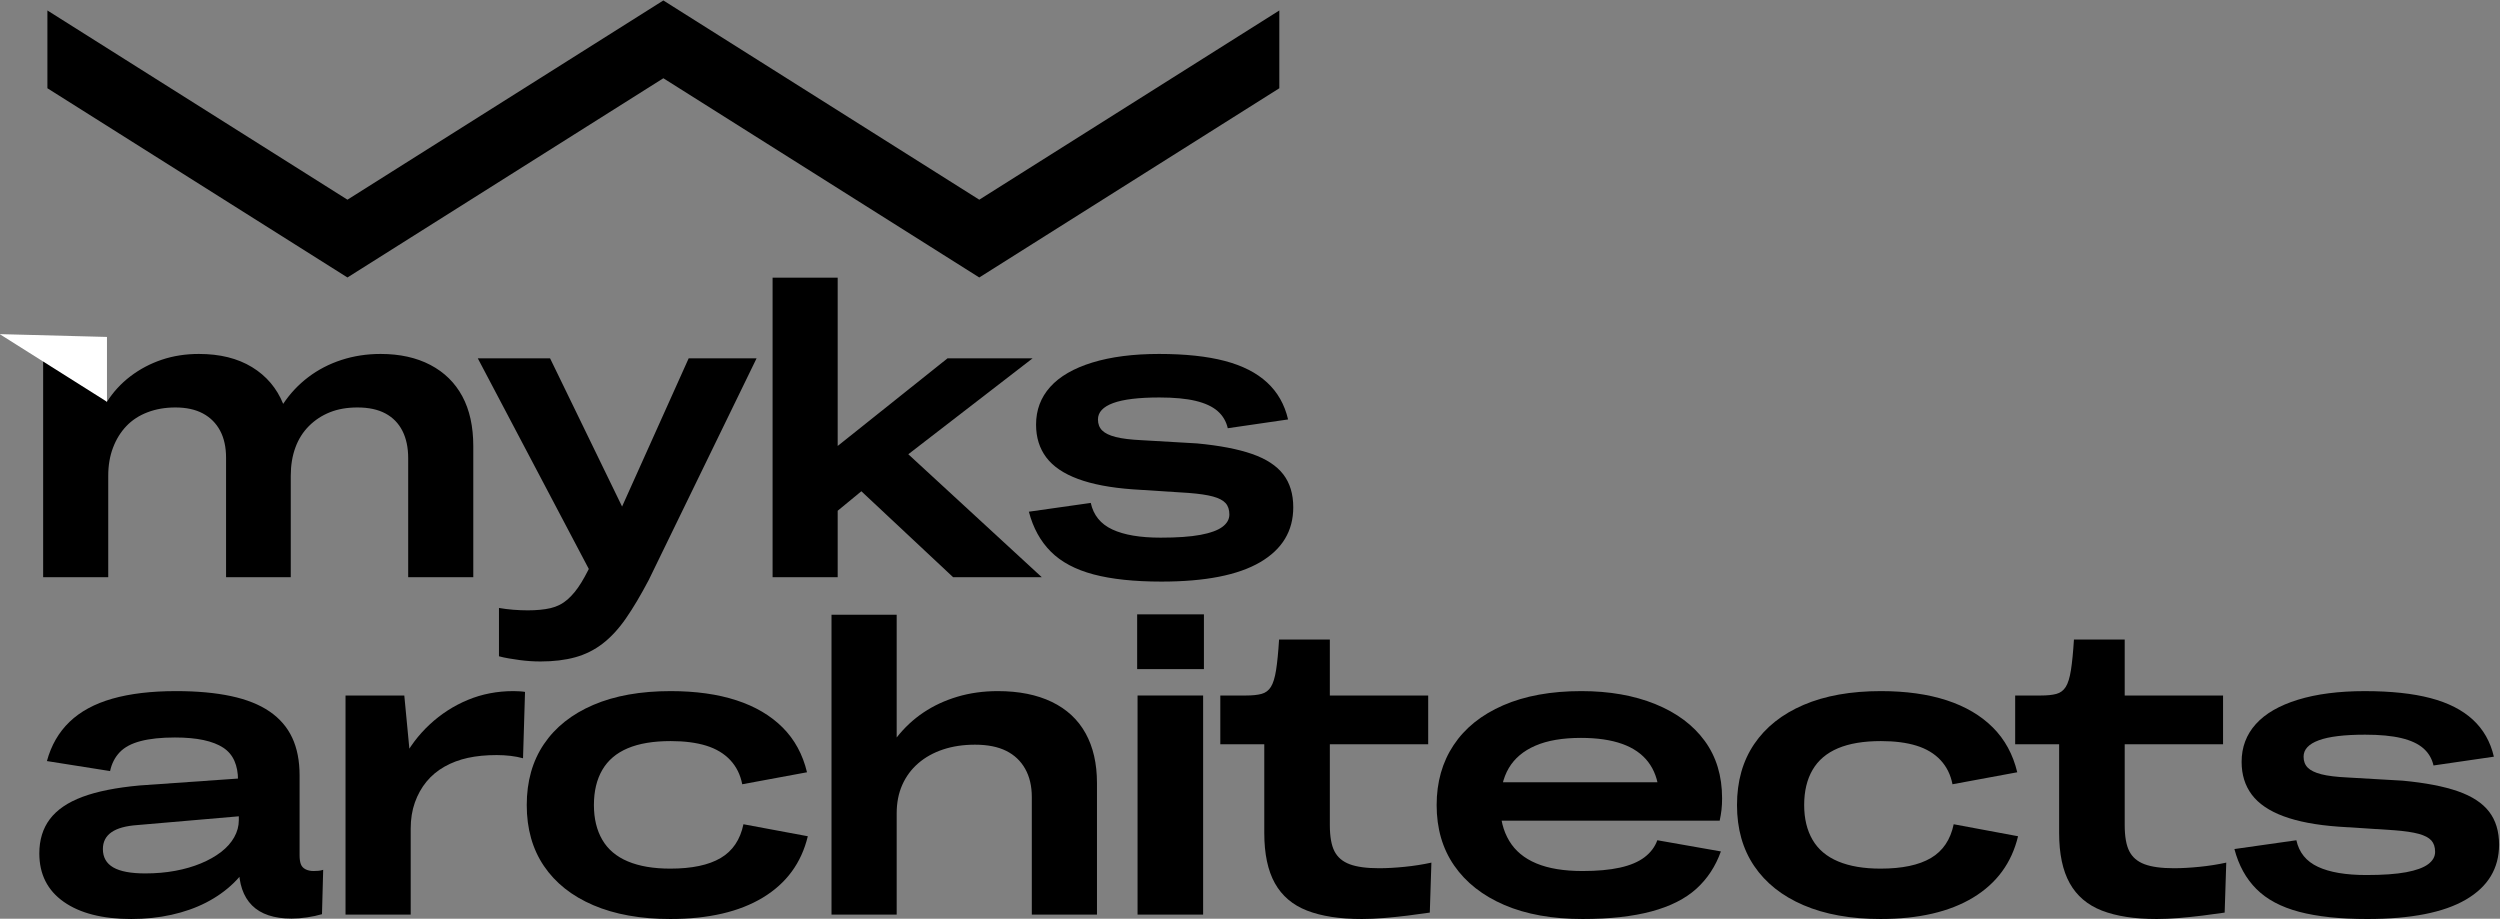
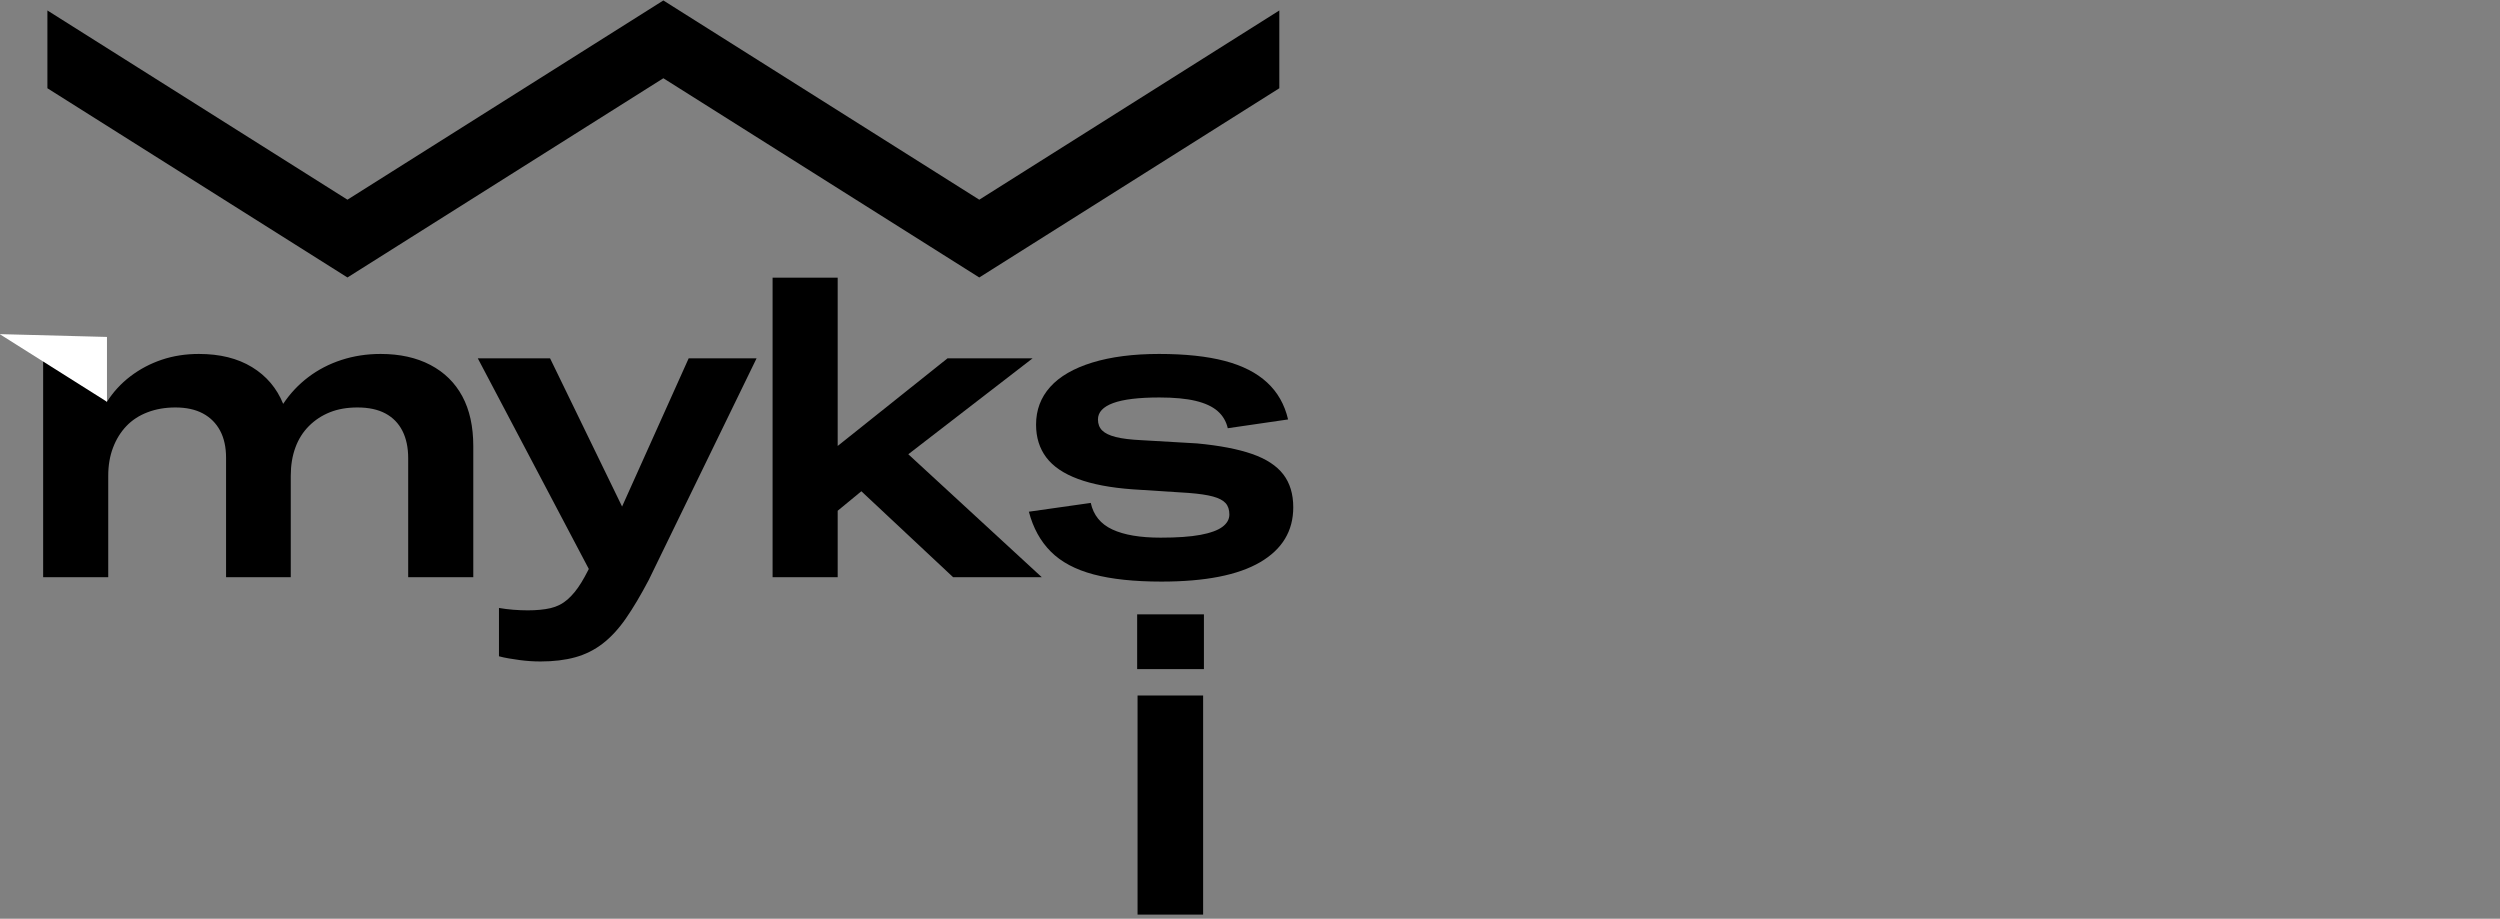
<svg xmlns="http://www.w3.org/2000/svg" xmlns:ns1="http://sodipodi.sourceforge.net/DTD/sodipodi-0.dtd" xmlns:ns2="http://www.inkscape.org/namespaces/inkscape" version="1.1" id="svg9" width="1750.364" height="643.269" viewBox="0 0 1750.364 643.269" ns1:docname="123.pdf">
  <rect x="0" y="0" width="1750.364" height="643.269" fill="#808080" stroke="none" />
  <defs id="defs13">
    <clipPath clipPathUnits="userSpaceOnUse" id="clipPath25">
-       <path d="M 0,0 H 2560 V 1440 H 0 Z" id="path23" />
-     </clipPath>
+       </clipPath>
    <clipPath clipPathUnits="userSpaceOnUse" id="clipPath51">
-       <path d="M 0,0 H 2560 V 1440 H 0 Z" id="path49" />
-     </clipPath>
+       </clipPath>
    <clipPath clipPathUnits="userSpaceOnUse" id="clipPath83">
      <path d="M 0,0 H 2560 V 1440 H 0 Z" id="path81" />
    </clipPath>
    <clipPath clipPathUnits="userSpaceOnUse" id="clipPath101">
      <path d="M 0,0 H 2560 V 1440 H 0 Z" id="path99" />
    </clipPath>
  </defs>
  <ns1:namedview id="namedview11" pagecolor="#ffffff" bordercolor="#666666" borderopacity="1.0" ns2:showpageshadow="2" ns2:pageopacity="0.0" ns2:pagecheckerboard="0" ns2:deskcolor="#d1d1d1" showgrid="false" ns2:zoom="0.12291667" ns2:cx="1712.5424" ns2:cy="960" ns2:window-width="1440" ns2:window-height="456" ns2:window-x="0" ns2:window-y="25" ns2:window-maximized="0" ns2:current-layer="g17" />
  <g id="g17" ns2:groupmode="layer" ns2:label="Page 1" transform="matrix(1.333,0,0,-1.333,-831.484,1281.634)">
    <g id="g19">
      <g id="g21" clip-path="url(#clipPath25)">
        <g id="g27" transform="translate(754.458,533.16)">
          <path d="m 0,0 -58.38,-5.038 c -6.161,-0.42 -10.745,-1.679 -13.752,-3.779 -3.013,-2.104 -4.516,-5.043 -4.516,-8.822 0,-4.34 1.815,-7.557 5.458,-9.661 3.642,-2.099 9.242,-3.149 16.799,-3.149 5.599,0 10.848,0.453 15.749,1.367 4.902,0.908 9.378,2.202 13.441,3.886 4.056,1.68 7.591,3.671 10.603,5.98 3.013,2.315 5.322,4.902 6.933,7.773 1.606,2.865 2.412,5.844 2.412,8.924 l 12.18,-3.149 c -0.839,-5.883 -2.519,-11.341 -5.038,-16.379 -2.518,-5.044 -5.849,-9.554 -9.973,-13.548 -4.137,-3.989 -8.925,-7.381 -14.389,-10.184 -5.457,-2.803 -11.517,-4.93 -18.16,-6.405 -6.655,-1.47 -13.684,-2.202 -21.105,-2.202 -15.12,0 -26.95,3.008 -35.488,9.027 -8.539,6.019 -12.811,14.49 -12.811,25.411 0,7.137 1.856,13.157 5.566,18.059 3.705,4.896 9.412,8.782 17.111,11.653 7.699,2.871 17.713,4.862 30.03,5.986 l 56.91,3.988 z m -94.179,49.138 c 5.668,5.458 13.157,9.52 22.467,12.181 9.31,2.655 20.475,3.988 33.49,3.988 11.057,0 20.685,-0.879 28.872,-2.626 8.193,-1.754 14.944,-4.443 20.266,-8.085 5.322,-3.643 9.271,-8.226 11.863,-13.753 2.593,-5.532 3.887,-12.146 3.887,-19.845 v -41.995 c 0,-1.821 0.209,-3.331 0.629,-4.516 0.42,-1.192 1.226,-2.1 2.417,-2.729 1.186,-0.63 2.621,-0.948 4.306,-0.948 0.84,0 1.68,0.034 2.519,0.108 0.84,0.068 1.679,0.244 2.519,0.522 l -0.63,-23.307 c -2.383,-0.697 -5.009,-1.259 -7.874,-1.679 -2.871,-0.42 -5.566,-0.63 -8.085,-0.63 -9.242,0 -16.169,2.309 -20.787,6.928 -4.624,4.623 -6.933,11.409 -6.933,20.368 V 4.199 l -0.42,5.883 v 8.607 c 0,3.778 -0.63,7.103 -1.889,9.973 -1.26,2.872 -3.223,5.18 -5.878,6.934 -2.661,1.747 -6.094,3.075 -10.292,3.988 -4.198,0.907 -9.236,1.362 -15.12,1.362 -7.137,0 -13.123,-0.63 -17.951,-1.89 -4.833,-1.259 -8.504,-3.222 -11.023,-5.877 -2.525,-2.661 -4.204,-5.952 -5.044,-9.872 l -33.178,5.253 c 2.241,8.255 6.195,15.12 11.869,20.578" style="fill:#000000;fill-opacity:1;fill-rule:nonzero;stroke:none" id="path29" />
        </g>
        <g id="g31" transform="translate(805.253,596.158)">
          <path d="m 0,0 h 30.87 l 3.358,-35.278 v -79.797 H 0 Z m 93.232,-32.968 c -1.963,0.556 -4.13,0.975 -6.507,1.259 -2.383,0.278 -4.829,0.42 -7.353,0.42 -5.6,0 -10.638,-0.494 -15.114,-1.47 -4.482,-0.981 -8.578,-2.519 -12.289,-4.618 -3.71,-2.105 -6.859,-4.726 -9.446,-7.875 -2.593,-3.154 -4.619,-6.796 -6.094,-10.921 -1.469,-4.13 -2.201,-8.715 -2.201,-13.753 L 22.887,-58.59 c 0.84,8.681 3.114,16.697 6.825,24.044 3.71,7.353 8.538,13.786 14.49,19.318 5.946,5.532 12.629,9.838 20.056,12.919 7.415,3.075 15.397,4.618 23.936,4.618 0.976,0 2.065,-0.04 3.257,-0.108 1.185,-0.068 2.133,-0.176 2.831,-0.312 z" style="fill:#000000;fill-opacity:1;fill-rule:nonzero;stroke:none" id="path33" />
        </g>
        <g id="g35" transform="translate(1013.622,549.54)">
          <path d="m 0,0 c -0.981,5.037 -3.081,9.27 -6.297,12.703 -3.223,3.432 -7.427,5.951 -12.601,7.562 -5.18,1.606 -11.415,2.412 -18.688,2.412 -9.106,0 -16.629,-1.26 -22.575,-3.779 -5.952,-2.519 -10.394,-6.298 -13.333,-11.341 -2.944,-5.038 -4.414,-11.2 -4.414,-18.479 0,-7.137 1.47,-13.225 4.414,-18.269 2.939,-5.037 7.415,-8.816 13.435,-11.335 6.019,-2.525 13.44,-3.784 22.263,-3.784 11.335,0 20.157,1.855 26.455,5.566 6.303,3.71 10.292,9.622 11.971,17.746 l 33.808,-6.303 c -3.359,-13.996 -11.233,-24.742 -23.625,-32.231 -12.39,-7.489 -28.594,-11.233 -48.609,-11.233 -15.682,0 -29.157,2.416 -40.424,7.245 -11.273,4.828 -19.919,11.687 -25.933,20.578 -6.02,8.889 -9.033,19.561 -9.033,32.02 0,12.459 3.013,23.131 9.033,32.027 6.014,8.885 14.66,15.749 25.933,20.578 11.267,4.828 24.81,7.244 40.634,7.244 13.156,0 24.673,-1.611 34.54,-4.827 C 6.825,40.877 14.91,36.117 21.208,29.82 27.511,23.516 31.777,15.675 34.018,6.297 Z" style="fill:#000000;fill-opacity:1;fill-rule:nonzero;stroke:none" id="path37" />
        </g>
        <g id="g39" transform="translate(1060.513,638.573)">
          <path d="m 0,0 h 34.228 v -64.468 c 4.057,5.18 8.749,9.554 14.07,13.128 5.316,3.569 11.268,6.332 17.849,8.295 6.576,1.957 13.645,2.939 21.207,2.939 11.058,0 20.504,-1.889 28.351,-5.668 7.835,-3.784 13.752,-9.276 17.74,-16.486 3.994,-7.212 5.986,-15.927 5.986,-26.144 v -69.085 h -34.228 v 61.738 c 0,5.736 -1.158,10.671 -3.467,14.802 -2.309,4.124 -5.633,7.279 -9.973,9.452 -4.341,2.167 -9.799,3.251 -16.38,3.251 -6.161,0 -11.755,-0.84 -16.799,-2.519 -5.038,-1.68 -9.378,-4.097 -13.021,-7.245 -3.636,-3.149 -6.439,-6.928 -8.396,-11.341 -1.963,-4.409 -2.939,-9.412 -2.939,-15.013 v -53.125 H 0 Z" style="fill:#000000;fill-opacity:1;fill-rule:nonzero;stroke:none" id="path41" />
        </g>
      </g>
    </g>
    <path d="m 1221.049,638.783 h 35.068 v -28.764 h -35.068 z m 0.21,-42.625 h 34.438 V 481.083 h -34.438 z" style="fill:#000000;fill-opacity:1;fill-rule:nonzero;stroke:none" id="path43" />
    <g id="g45">
      <g id="g47" clip-path="url(#clipPath51)">
        <g id="g53" transform="translate(1278.164,596.158)">
          <path d="m 0,0 c 3.359,0 6.087,0.278 8.187,0.839 2.105,0.557 3.744,1.782 4.936,3.671 1.191,1.895 2.099,4.834 2.729,8.822 0.629,3.989 1.157,9.345 1.577,16.062 L 42.415,0 H 95.751 V -25.622 H -13.44 V 0 Z m 9.656,-10.922 7.143,9.242 0.63,31.074 h 26.665 v -97.43 c 0,-6.02 0.806,-10.604 2.417,-13.758 1.611,-3.149 4.272,-5.424 7.983,-6.82 3.704,-1.401 8.85,-2.105 15.431,-2.105 4.057,0 8.539,0.244 13.441,0.738 4.896,0.488 9.588,1.225 14.07,2.207 l -0.84,-26.251 c -3.784,-0.562 -7.664,-1.084 -11.658,-1.578 -3.989,-0.488 -8.085,-0.907 -12.284,-1.259 -4.198,-0.346 -8.118,-0.522 -11.761,-0.522 -11.619,0 -21.207,1.469 -28.764,4.408 -7.563,2.939 -13.197,7.733 -16.907,14.383 -3.711,6.649 -5.566,15.437 -5.566,26.353 z" style="fill:#000000;fill-opacity:1;fill-rule:nonzero;stroke:none" id="path55" />
        </g>
        <g id="g57" transform="translate(1413.941,486.121)">
-           <path d="m 0,0 c -11.41,4.902 -20.192,11.795 -26.354,20.686 -6.161,8.89 -9.236,19.494 -9.236,31.811 0,12.039 2.973,22.541 8.924,31.498 5.946,8.959 14.627,15.926 26.036,20.896 11.409,4.964 25.094,7.455 41.053,7.455 14.7,0 27.647,-2.28 38.847,-6.825 11.199,-4.55 19.845,-10.99 25.933,-19.318 6.093,-8.334 9.134,-18.377 9.134,-30.132 0,-2.241 -0.103,-4.272 -0.312,-6.093 -0.21,-1.822 -0.528,-3.711 -0.948,-5.668 H -18.161 l 0.42,20.157 H 91.87 L 81.159,54.386 v 2.627 2.627 c -0.562,6.155 -2.451,11.335 -5.668,15.539 -3.223,4.198 -7.767,7.347 -13.651,9.446 -5.877,2.1 -13.088,3.149 -21.627,3.149 -9.662,0 -17.638,-1.361 -23.936,-4.091 C 9.974,80.955 5.321,77.029 2.309,71.922 -0.704,66.811 -2.202,60.337 -2.202,52.497 c 0,-7.28 1.572,-13.543 4.721,-18.791 3.148,-5.253 7.909,-9.208 14.28,-11.863 6.371,-2.661 14.456,-3.994 24.254,-3.994 7.699,0 14.246,0.595 19.636,1.787 5.384,1.186 9.69,3.007 12.913,5.458 3.216,2.451 5.458,5.424 6.717,8.924 l 33.388,-5.877 C 110.904,20.3 106.604,13.758 100.794,8.505 94.985,3.257 87.144,-0.698 77.278,-3.359 67.406,-6.014 55.333,-7.347 41.053,-7.347 25.094,-7.347 11.409,-4.902 0,0" style="fill:#000000;fill-opacity:1;fill-rule:nonzero;stroke:none" id="path59" />
-         </g>
+           </g>
        <g id="g61" transform="translate(1649.293,549.54)">
-           <path d="m 0,0 c -0.981,5.037 -3.08,9.27 -6.297,12.703 -3.223,3.432 -7.421,5.951 -12.601,7.562 -5.18,1.606 -11.41,2.412 -18.688,2.412 -9.101,0 -16.624,-1.26 -22.575,-3.779 -5.951,-2.519 -10.394,-6.298 -13.333,-11.341 -2.939,-5.038 -4.408,-11.2 -4.408,-18.479 0,-7.137 1.469,-13.225 4.408,-18.269 2.939,-5.037 7.416,-8.816 13.44,-11.335 6.015,-2.525 13.436,-3.784 22.258,-3.784 11.341,0 20.157,1.855 26.461,5.566 6.297,3.71 10.285,9.622 11.965,17.746 l 33.808,-6.303 C 31.079,-41.297 23.205,-52.043 10.813,-59.532 -1.571,-67.021 -17.78,-70.765 -37.796,-70.765 c -15.682,0 -29.156,2.416 -40.424,7.245 -11.267,4.828 -19.914,11.687 -25.933,20.578 -6.02,8.889 -9.027,19.561 -9.027,32.02 0,12.459 3.007,23.131 9.027,32.027 6.019,8.885 14.666,15.749 25.933,20.578 11.268,4.828 24.81,7.244 40.634,7.244 13.156,0 24.674,-1.611 34.545,-4.827 C 6.825,40.877 14.91,36.117 21.208,29.82 27.511,23.516 31.777,15.675 34.019,6.297 Z" style="fill:#000000;fill-opacity:1;fill-rule:nonzero;stroke:none" id="path63" />
-         </g>
+           </g>
        <g id="g65" transform="translate(1695.656,596.158)">
          <path d="m 0,0 c 3.359,0 6.088,0.278 8.188,0.839 2.104,0.557 3.744,1.782 4.935,3.671 1.191,1.895 2.1,4.834 2.73,8.822 0.628,3.989 1.157,9.345 1.577,16.062 L 42.415,0 H 95.751 V -25.622 H -13.44 V 0 Z m 9.656,-10.922 7.144,9.242 0.63,31.074 h 26.665 v -97.43 c 0,-6.02 0.805,-10.604 2.417,-13.758 1.611,-3.149 4.271,-5.424 7.982,-6.82 3.705,-1.401 8.851,-2.105 15.432,-2.105 4.056,0 8.539,0.244 13.44,0.738 4.897,0.488 9.588,1.225 14.071,2.207 l -0.84,-26.251 c -3.784,-0.562 -7.665,-1.084 -11.659,-1.578 -3.989,-0.488 -8.084,-0.907 -12.284,-1.259 -4.198,-0.346 -8.118,-0.522 -11.76,-0.522 -11.62,0 -21.207,1.469 -28.765,4.408 -7.563,2.939 -13.196,7.733 -16.906,14.383 -3.711,6.649 -5.567,15.437 -5.567,26.353 z" style="fill:#000000;fill-opacity:1;fill-rule:nonzero;stroke:none" id="path67" />
        </g>
        <g id="g69" transform="translate(1841.68,572.635)">
          <path d="m 0,0 c -5.321,-1.957 -7.977,-4.828 -7.977,-8.606 0,-2.383 0.733,-4.306 2.202,-5.775 1.469,-1.47 3.852,-2.628 7.143,-3.467 3.284,-0.84 7.874,-1.401 13.752,-1.68 l 28.981,-1.679 c 11.896,-1.123 21.552,-2.973 28.973,-5.566 7.421,-2.592 12.879,-6.161 16.38,-10.705 3.5,-4.55 5.253,-10.326 5.253,-17.328 0,-12.458 -5.814,-22.086 -17.435,-28.872 -11.619,-6.79 -28.906,-10.183 -51.866,-10.183 -14.274,0 -26.177,1.259 -35.697,3.778 -9.521,2.519 -17.009,6.508 -22.467,11.971 -5.458,5.458 -9.31,12.459 -11.552,20.998 l 32.549,4.618 c 1.402,-6.439 5.18,-11.097 11.342,-13.962 6.155,-2.872 14.626,-4.306 25.405,-4.306 8.681,0 15.648,0.487 20.896,1.469 5.248,0.982 9.099,2.383 11.551,4.204 2.445,1.815 3.676,3.988 3.676,6.508 0,2.519 -0.67,4.515 -1.997,5.985 -1.333,1.469 -3.535,2.621 -6.615,3.46 -3.081,0.846 -7.348,1.476 -12.81,1.896 l -29.395,1.889 c -11.625,0.839 -21.213,2.655 -28.77,5.458 -7.563,2.797 -13.123,6.581 -16.697,11.341 -3.568,4.754 -5.35,10.495 -5.35,17.219 0,7.693 2.479,14.308 7.455,19.84 4.965,5.532 12.351,9.798 22.149,12.811 9.798,3.007 21.491,4.515 35.067,4.515 13.719,0 25.236,-1.225 34.546,-3.676 9.311,-2.451 16.726,-6.229 22.257,-11.341 5.531,-5.112 9.202,-11.585 11.024,-19.42 L 60.27,-13.224 c -0.846,3.637 -2.627,6.643 -5.356,9.026 -2.729,2.377 -6.581,4.164 -11.552,5.356 C 38.393,2.344 32.056,2.945 24.356,2.945 13.44,2.945 5.316,1.963 0,0" style="fill:#000000;fill-opacity:1;fill-rule:nonzero;stroke:none" id="path71" />
        </g>
      </g>
    </g>
    <g id="g73" transform="translate(1138.124,856.577)">
      <path d="M 0,0 -165.931,104.649 -331.861,0 -489.457,99.392 V 58.537 L -331.861,-40.856 -165.931,63.793 0,-40.856 157.596,58.537 v 40.855 z" style="fill:#000000;fill-opacity:1;fill-rule:nonzero;stroke:none" id="path75" />
    </g>
    <g id="g77">
      <g id="g79" clip-path="url(#clipPath83)">
        <g id="g85" transform="translate(646.433,773.252)">
          <path d="m 0,0 h 30.835 l 2.515,-23.072 c 3.361,5.314 7.518,9.859 12.483,13.634 4.964,3.775 10.452,6.677 16.47,8.707 6.012,2.024 12.515,3.039 19.509,3.039 11.042,0 20.344,-2.308 27.9,-6.924 7.551,-4.615 13.006,-11.047 16.362,-19.296 3.633,5.455 8.041,10.136 13.213,14.054 5.171,3.911 10.977,6.922 17.414,9.017 6.432,2.101 13.284,3.149 20.556,3.149 10.072,0 18.774,-1.921 26.117,-5.767 7.342,-3.852 12.935,-9.334 16.781,-16.47 3.846,-7.131 5.772,-15.871 5.772,-26.22 v -68.806 h -34.195 v 62.51 c 0,5.592 -1.016,10.387 -3.04,14.371 -2.029,3.987 -5.003,7.026 -8.919,9.126 -3.918,2.101 -8.811,3.148 -14.682,3.148 -5.455,0 -10.278,-0.84 -14.473,-2.52 -4.195,-1.675 -7.867,-4.087 -11.015,-7.234 -3.148,-3.148 -5.526,-6.924 -7.13,-11.331 -1.61,-4.403 -2.417,-9.335 -2.417,-14.785 v -53.285 H 96.073 v 62.723 c 0,5.592 -1.048,10.349 -3.142,14.266 -2.101,3.912 -5.107,6.918 -9.024,9.018 -3.918,2.101 -8.74,3.148 -14.474,3.148 -5.314,0 -10.174,-0.84 -14.577,-2.52 -4.408,-1.675 -8.112,-4.087 -11.119,-7.234 -3.011,-3.148 -5.351,-6.924 -7.026,-11.331 C 35.03,-51.288 34.19,-56.22 34.19,-61.67 v -53.285 H 0 Z" style="fill:#000000;fill-opacity:1;fill-rule:nonzero;stroke:none" id="path87" />
        </g>
        <g id="g89" transform="translate(938.078,653.054)">
          <path d="m 0,0 -63.35,120.198 h 37.965 L 24.752,16.988 Z M 83.072,120.198 26.433,3.775 C 22.236,-4.196 18.249,-10.912 14.474,-16.362 10.698,-21.817 6.639,-26.225 2.308,-29.58 c -4.338,-3.355 -9.161,-5.767 -14.474,-7.234 -5.32,-1.474 -11.402,-2.204 -18.249,-2.204 -3.639,0 -7.277,0.245 -10.911,0.73 -3.639,0.492 -7.971,1.157 -10.905,1.997 v 25.379 c 2.373,-0.42 4.893,-0.731 7.549,-0.943 2.657,-0.208 5.173,-0.311 7.551,-0.311 4.615,0 8.604,0.382 11.958,1.151 3.356,0.769 6.324,2.275 8.915,4.512 2.586,2.236 5.036,5.242 7.343,9.018 2.308,3.775 4.79,8.669 7.447,14.686 l 7.971,11.953 40.906,91.044 z" style="fill:#000000;fill-opacity:1;fill-rule:nonzero;stroke:none" id="path91" />
        </g>
      </g>
    </g>
    <path d="m 1029.563,815.625 h 34.19 V 658.297 h -34.19 z m 91.877,-42.373 h 44.682 l -77.197,-59.576 -3.356,-2.515 -27.266,-22.449 -11.539,24.964 z m -27.688,-43.842 77.197,-71.113 h -46.568 l -62.936,58.948 z" style="fill:#000000;fill-opacity:1;fill-rule:nonzero;stroke:none" id="path93" />
    <g id="g95">
      <g id="g97" clip-path="url(#clipPath101)">
        <g id="g103" transform="translate(1208.435,749.76)">
          <path d="m 0,0 c -5.319,-1.964 -7.976,-4.828 -7.976,-8.604 0,-2.379 0.736,-4.299 2.204,-5.766 1.467,-1.468 3.846,-2.624 7.131,-3.464 3.284,-0.835 7.866,-1.397 13.743,-1.675 l 28.946,-1.68 c 11.888,-1.119 21.538,-2.974 28.953,-5.56 7.409,-2.586 12.864,-6.154 16.362,-10.699 3.491,-4.544 5.242,-10.316 5.242,-17.305 0,-12.449 -5.805,-22.062 -17.409,-28.843 -11.61,-6.787 -28.882,-10.175 -51.817,-10.175 -14.266,0 -26.153,1.26 -35.663,3.775 -9.509,2.521 -16.988,6.504 -22.444,11.959 -5.456,5.456 -9.302,12.444 -11.538,20.977 l 32.515,4.615 c 1.397,-6.432 5.171,-11.086 11.331,-13.95 6.148,-2.87 14.609,-4.299 25.379,-4.299 8.669,0 15.63,0.486 20.874,1.468 5.242,0.976 9.088,2.373 11.538,4.195 2.444,1.817 3.671,3.983 3.671,6.503 0,2.515 -0.665,4.512 -1.991,5.979 -1.331,1.468 -3.535,2.619 -6.612,3.459 -3.077,0.84 -7.338,1.468 -12.793,1.888 l -29.368,1.888 c -11.609,0.84 -21.19,2.656 -28.739,5.455 -7.551,2.794 -13.11,6.574 -16.679,11.326 -3.568,4.757 -5.351,10.491 -5.351,17.201 0,7.693 2.482,14.299 7.446,19.826 4.965,5.521 12.341,9.788 22.133,12.799 9.788,3 21.468,4.506 35.031,4.506 13.705,0 25.211,-1.222 34.512,-3.671 9.297,-2.444 16.71,-6.225 22.231,-11.326 5.527,-5.107 9.199,-11.571 11.015,-19.406 l -31.674,-4.615 c -0.841,3.639 -2.624,6.645 -5.347,9.023 -2.728,2.373 -6.58,4.158 -11.538,5.347 C 38.353,2.34 32.019,2.935 24.332,2.935 13.42,2.935 5.308,1.953 0,0" style="fill:#000000;fill-opacity:1;fill-rule:nonzero;stroke:none" id="path105" />
        </g>
      </g>
    </g>
    <g id="g107" transform="translate(623.613,785.968)">
      <path d="m 0,0 56.341,-35.534 v 34.06 z" style="fill:#ffffff;fill-opacity:1;fill-rule:nonzero;stroke:none" id="path109" />
    </g>
  </g>
</svg>